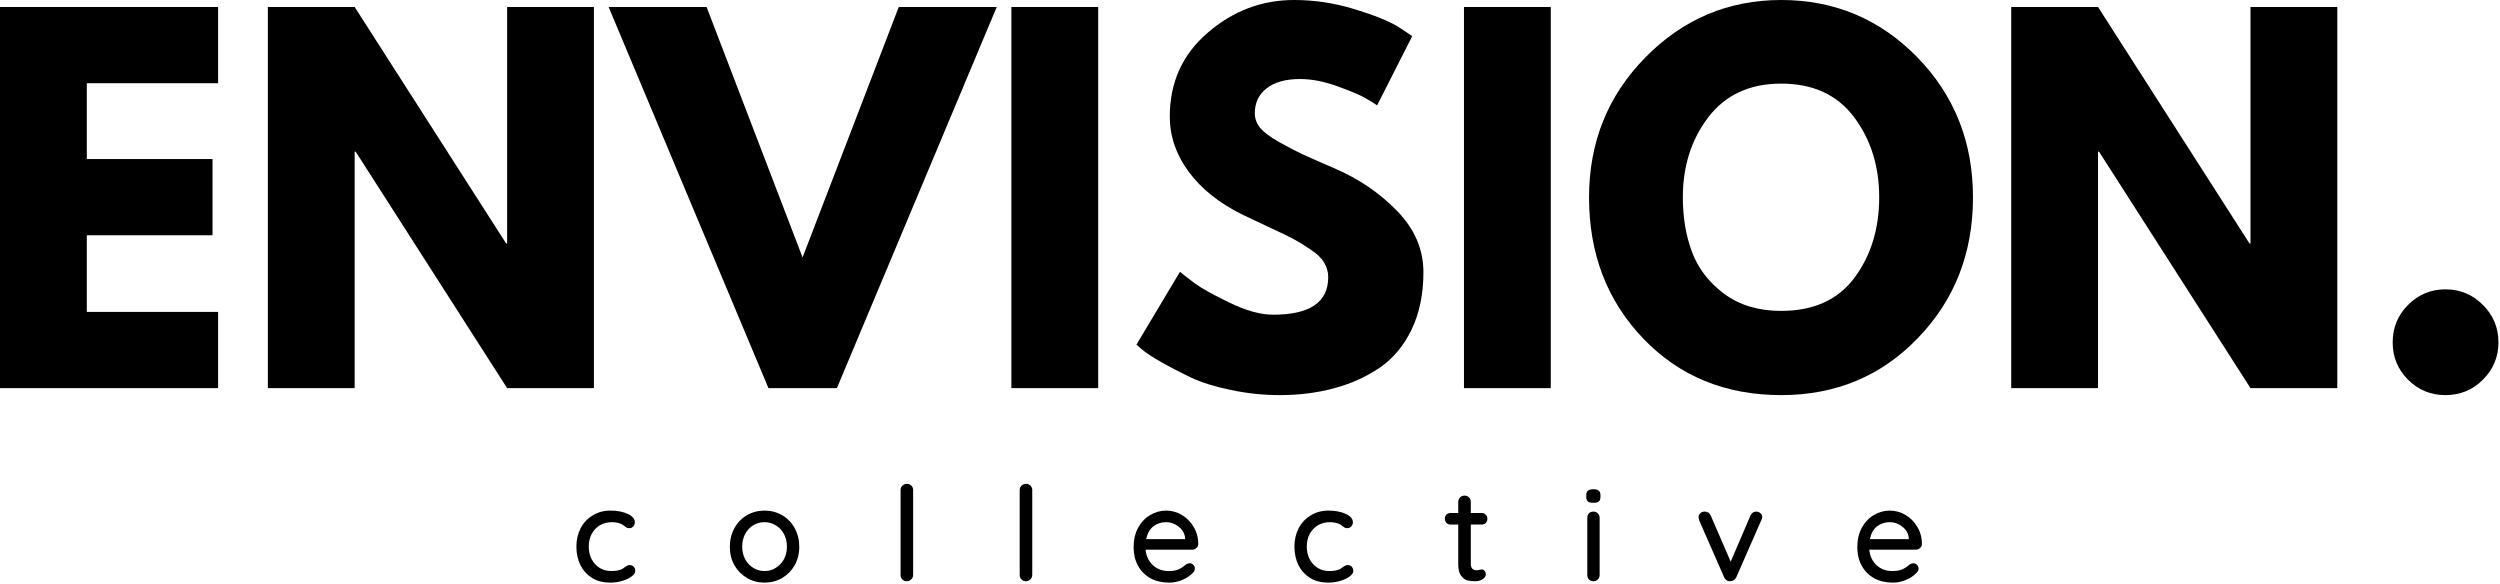
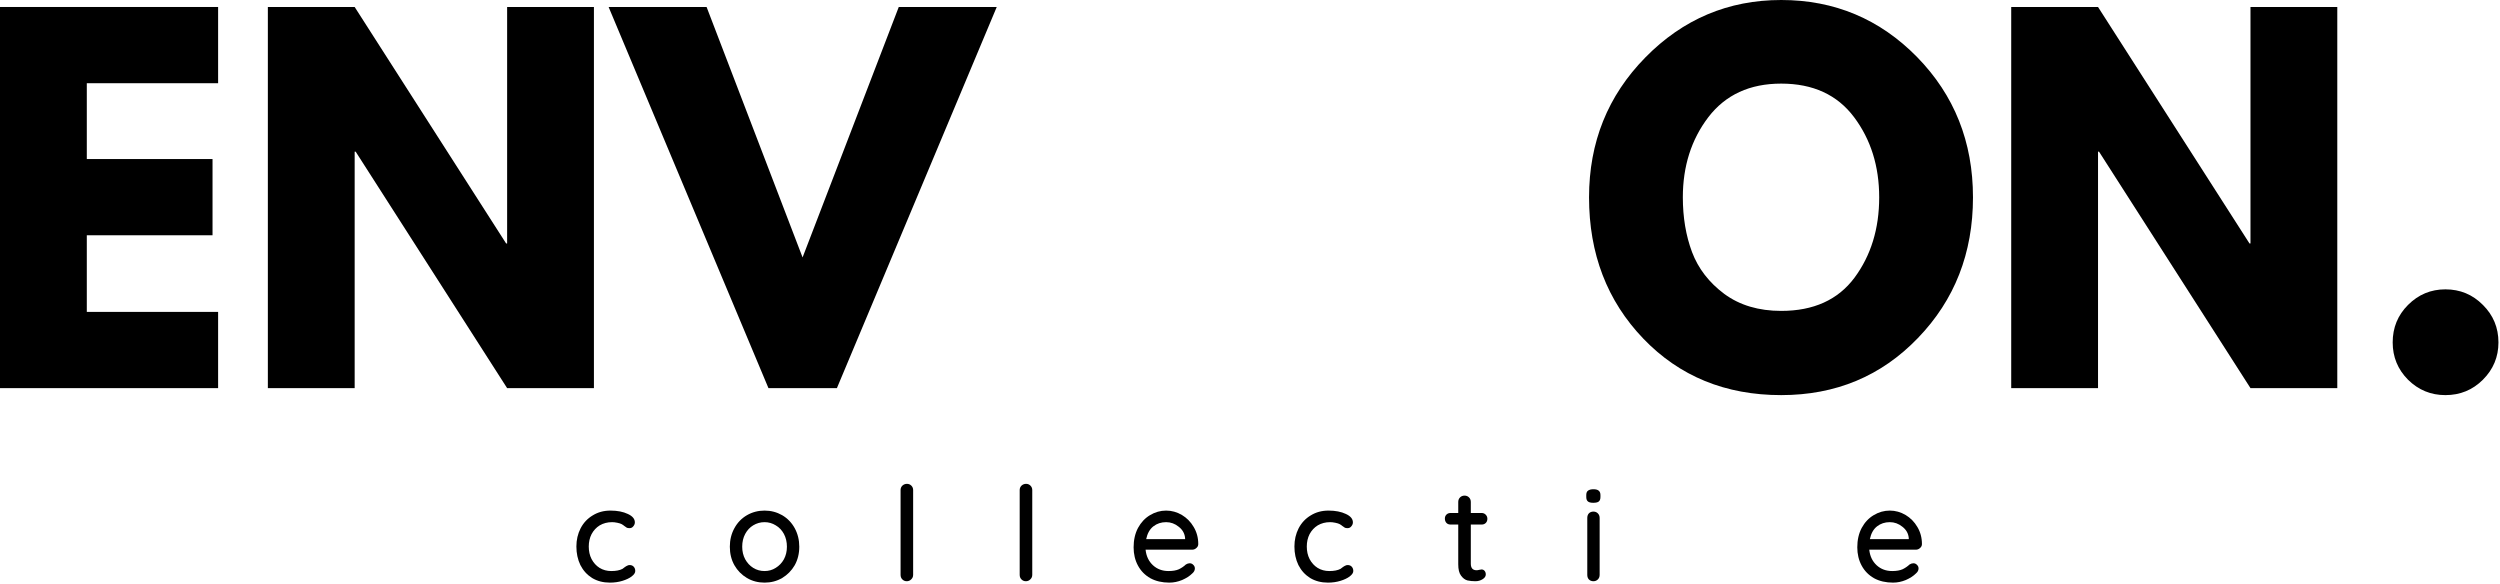
<svg xmlns="http://www.w3.org/2000/svg" width="261" height="61" viewBox="0 0 261 61" fill="none">
  <path d="M22.771 0.729V8.688H9.062V16.604H22.188V24.562H9.062V32.562H22.771V40.521H0V0.729H22.771Z" fill="black" />
  <path d="M37.027 15.833V40.521H27.964V0.729H37.027L52.839 25.417H52.944V0.729H62.006V40.521H52.944L37.131 15.833H37.027Z" fill="black" />
  <path d="M80.227 40.521L63.539 0.729H73.768L83.789 26.875L93.831 0.729H104.06L87.372 40.521H80.227Z" fill="black" />
-   <path d="M114.651 0.729V40.521H105.588V0.729H114.651Z" fill="black" />
-   <path d="M135.105 0C137.256 0 139.36 0.323 141.417 0.958C143.469 1.583 145.001 2.203 146.001 2.812L147.438 3.771L143.771 11C143.49 10.807 143.089 10.557 142.563 10.25C142.048 9.948 141.084 9.536 139.667 9.021C138.261 8.51 136.949 8.25 135.73 8.25C134.214 8.25 133.048 8.578 132.23 9.229C131.407 9.87 131.001 10.74 131.001 11.833C131.001 12.375 131.188 12.885 131.563 13.354C131.949 13.812 132.61 14.307 133.542 14.833C134.485 15.365 135.313 15.792 136.021 16.125C136.73 16.448 137.818 16.927 139.292 17.562C141.86 18.662 144.053 20.156 145.876 22.042C147.693 23.917 148.605 26.042 148.605 28.417C148.605 30.698 148.193 32.688 147.376 34.396C146.553 36.104 145.428 37.448 144.001 38.417C142.568 39.375 140.985 40.083 139.251 40.542C137.511 41.01 135.631 41.25 133.605 41.25C131.865 41.25 130.157 41.068 128.48 40.708C126.813 40.365 125.417 39.927 124.292 39.396C123.167 38.854 122.152 38.328 121.251 37.812C120.344 37.302 119.688 36.87 119.271 36.521L118.646 35.979L123.188 28.375C123.574 28.698 124.105 29.104 124.771 29.604C125.449 30.104 126.652 30.771 128.376 31.604C130.094 32.438 131.61 32.854 132.917 32.854C136.751 32.854 138.667 31.552 138.667 28.938C138.667 28.396 138.527 27.896 138.251 27.438C137.985 26.969 137.506 26.5 136.813 26.042C136.115 25.573 135.506 25.198 134.98 24.917C134.449 24.641 133.584 24.224 132.376 23.667C131.167 23.099 130.271 22.677 129.688 22.396C127.282 21.203 125.423 19.719 124.105 17.938C122.782 16.146 122.126 14.224 122.126 12.167C122.126 8.599 123.443 5.682 126.084 3.417C128.719 1.141 131.73 0 135.105 0Z" fill="black" />
-   <path d="M161.9 0.729V40.521H152.838V0.729H161.9Z" fill="black" />
  <path d="M165.896 20.604C165.896 14.854 167.854 9.99 171.771 6C175.698 2 180.427 0 185.958 0C191.526 0 196.255 1.99 200.146 5.958C204.031 9.932 205.979 14.812 205.979 20.604C205.979 26.427 204.063 31.323 200.229 35.292C196.406 39.266 191.651 41.25 185.958 41.25C180.136 41.25 175.339 39.286 171.563 35.354C167.781 31.412 165.896 26.495 165.896 20.604ZM175.688 20.604C175.688 22.688 176.005 24.594 176.646 26.312C177.297 28.037 178.422 29.495 180.021 30.688C181.63 31.87 183.61 32.458 185.958 32.458C189.333 32.458 191.88 31.307 193.604 29C195.323 26.682 196.188 23.885 196.188 20.604C196.188 17.354 195.313 14.562 193.563 12.229C191.813 9.896 189.276 8.729 185.958 8.729C182.677 8.729 180.146 9.896 178.354 12.229C176.573 14.562 175.688 17.354 175.688 20.604Z" fill="black" />
  <path d="M219.034 15.833V40.521H209.971V0.729H219.034L234.846 25.417H234.95V0.729H244.013V40.521H234.95L219.138 15.833H219.034Z" fill="black" />
  <path d="M255.296 30.208C256.838 30.208 258.14 30.75 259.213 31.833C260.296 32.906 260.838 34.208 260.838 35.75C260.838 37.266 260.296 38.562 259.213 39.646C258.14 40.714 256.838 41.25 255.296 41.25C253.78 41.25 252.483 40.714 251.4 39.646C250.327 38.562 249.796 37.266 249.796 35.75C249.796 34.208 250.327 32.906 251.4 31.833C252.483 30.75 253.78 30.208 255.296 30.208Z" fill="black" />
  <path d="M63.738 53.305C64.457 53.305 65.061 53.425 65.55 53.659C66.035 53.883 66.279 54.175 66.279 54.534C66.279 54.69 66.222 54.826 66.113 54.951C66.014 55.076 65.889 55.138 65.738 55.138C65.613 55.138 65.514 55.128 65.446 55.096C65.389 55.055 65.3 54.992 65.175 54.909C65.118 54.857 65.029 54.794 64.904 54.721C64.805 54.669 64.654 54.617 64.446 54.576C64.238 54.534 64.055 54.513 63.904 54.513C63.415 54.513 62.988 54.628 62.613 54.846C62.248 55.07 61.967 55.378 61.759 55.763C61.561 56.154 61.467 56.586 61.467 57.055C61.467 57.544 61.561 57.982 61.759 58.367C61.967 58.758 62.243 59.065 62.592 59.284C62.951 59.508 63.363 59.617 63.821 59.617C64.305 59.617 64.696 59.544 64.988 59.388C65.04 59.346 65.123 59.284 65.238 59.201C65.332 59.133 65.415 59.086 65.488 59.055C65.555 59.013 65.639 58.992 65.738 58.992C65.915 58.992 66.055 59.05 66.154 59.159C66.264 59.274 66.321 59.425 66.321 59.617C66.321 59.8 66.196 59.987 65.946 60.18C65.707 60.362 65.389 60.513 64.988 60.638C64.582 60.763 64.144 60.826 63.675 60.826C62.977 60.826 62.363 60.669 61.821 60.346C61.29 60.013 60.884 59.565 60.592 58.992C60.311 58.409 60.175 57.763 60.175 57.055C60.175 56.362 60.321 55.732 60.613 55.159C60.915 54.576 61.342 54.128 61.884 53.805C62.425 53.471 63.04 53.305 63.738 53.305Z" fill="black" />
  <path d="M83.445 57.076C83.445 57.8 83.284 58.445 82.966 59.013C82.643 59.57 82.206 60.013 81.654 60.346C81.096 60.669 80.487 60.826 79.82 60.826C79.154 60.826 78.539 60.669 77.987 60.346C77.43 60.013 76.992 59.57 76.674 59.013C76.352 58.445 76.195 57.8 76.195 57.076C76.195 56.367 76.352 55.721 76.674 55.138C76.992 54.555 77.43 54.107 77.987 53.784C78.539 53.466 79.154 53.305 79.82 53.305C80.487 53.305 81.096 53.466 81.654 53.784C82.206 54.107 82.643 54.555 82.966 55.138C83.284 55.721 83.445 56.367 83.445 57.076ZM82.154 57.076C82.154 56.576 82.049 56.133 81.841 55.742C81.633 55.357 81.346 55.055 80.987 54.846C80.638 54.628 80.247 54.513 79.82 54.513C79.388 54.513 78.992 54.628 78.633 54.846C78.284 55.055 78.008 55.357 77.799 55.742C77.591 56.133 77.487 56.576 77.487 57.076C77.487 57.565 77.591 58.003 77.799 58.388C78.008 58.763 78.284 59.065 78.633 59.284C78.992 59.508 79.388 59.617 79.82 59.617C80.247 59.617 80.638 59.508 80.987 59.284C81.346 59.065 81.633 58.763 81.841 58.388C82.049 58.003 82.154 57.565 82.154 57.076Z" fill="black" />
  <path d="M95.332 60.013C95.332 60.211 95.26 60.367 95.124 60.492C94.999 60.617 94.843 60.68 94.666 60.68C94.484 60.68 94.332 60.617 94.207 60.492C94.082 60.367 94.02 60.211 94.02 60.013V51.159C94.02 50.982 94.082 50.826 94.207 50.701C94.343 50.576 94.504 50.513 94.687 50.513C94.864 50.513 95.02 50.576 95.145 50.701C95.27 50.826 95.332 50.982 95.332 51.159V60.013Z" fill="black" />
  <path d="M107.768 60.013C107.768 60.211 107.695 60.367 107.559 60.492C107.434 60.617 107.278 60.68 107.101 60.68C106.919 60.68 106.768 60.617 106.643 60.492C106.518 60.367 106.455 60.211 106.455 60.013V51.159C106.455 50.982 106.518 50.826 106.643 50.701C106.778 50.576 106.939 50.513 107.122 50.513C107.299 50.513 107.455 50.576 107.58 50.701C107.705 50.826 107.768 50.982 107.768 51.159V60.013Z" fill="black" />
  <path d="M125.099 56.805C125.099 56.971 125.026 57.112 124.89 57.221C124.765 57.336 124.619 57.388 124.453 57.388H119.599C119.666 58.055 119.922 58.596 120.369 59.013C120.812 59.419 121.354 59.617 121.994 59.617C122.437 59.617 122.797 59.555 123.078 59.43C123.354 59.294 123.599 59.128 123.807 58.93C123.942 58.846 124.078 58.805 124.203 58.805C124.354 58.805 124.479 58.862 124.578 58.971C124.687 59.07 124.744 59.195 124.744 59.346C124.744 59.544 124.651 59.716 124.474 59.867C124.208 60.133 123.854 60.362 123.411 60.555C122.979 60.732 122.536 60.826 122.078 60.826C121.328 60.826 120.666 60.675 120.099 60.367C119.541 60.05 119.109 59.612 118.807 59.055C118.5 58.487 118.349 57.846 118.349 57.138C118.349 56.378 118.5 55.701 118.807 55.117C119.125 54.534 119.541 54.091 120.057 53.784C120.583 53.466 121.146 53.305 121.744 53.305C122.328 53.305 122.875 53.461 123.39 53.763C123.901 54.07 124.312 54.487 124.619 55.013C124.937 55.544 125.099 56.138 125.099 56.805ZM121.744 54.513C121.229 54.513 120.786 54.659 120.411 54.951C120.036 55.242 119.786 55.69 119.661 56.284H123.724V56.18C123.682 55.695 123.458 55.3 123.057 54.992C122.666 54.675 122.229 54.513 121.744 54.513Z" fill="black" />
  <path d="M138.7 53.305C139.419 53.305 140.023 53.425 140.513 53.659C140.997 53.883 141.242 54.175 141.242 54.534C141.242 54.69 141.185 54.826 141.075 54.951C140.976 55.076 140.851 55.138 140.7 55.138C140.575 55.138 140.476 55.128 140.409 55.096C140.351 55.055 140.263 54.992 140.138 54.909C140.08 54.857 139.992 54.794 139.867 54.721C139.768 54.669 139.617 54.617 139.409 54.576C139.2 54.534 139.018 54.513 138.867 54.513C138.377 54.513 137.95 54.628 137.575 54.846C137.211 55.07 136.929 55.378 136.721 55.763C136.523 56.154 136.429 56.586 136.429 57.055C136.429 57.544 136.523 57.982 136.721 58.367C136.929 58.758 137.205 59.065 137.554 59.284C137.914 59.508 138.325 59.617 138.784 59.617C139.268 59.617 139.659 59.544 139.95 59.388C140.002 59.346 140.086 59.284 140.2 59.201C140.294 59.133 140.377 59.086 140.45 59.055C140.518 59.013 140.601 58.992 140.7 58.992C140.877 58.992 141.018 59.05 141.117 59.159C141.226 59.274 141.284 59.425 141.284 59.617C141.284 59.8 141.159 59.987 140.909 60.18C140.669 60.362 140.351 60.513 139.95 60.638C139.544 60.763 139.106 60.826 138.638 60.826C137.94 60.826 137.325 60.669 136.784 60.346C136.252 60.013 135.846 59.565 135.554 58.992C135.273 58.409 135.138 57.763 135.138 57.055C135.138 56.362 135.284 55.732 135.575 55.159C135.877 54.576 136.304 54.128 136.846 53.805C137.388 53.471 138.002 53.305 138.7 53.305Z" fill="black" />
  <path d="M153.553 54.763V58.846C153.553 59.305 153.751 59.534 154.157 59.534C154.225 59.534 154.313 59.524 154.428 59.492C154.537 59.466 154.621 59.451 154.678 59.451C154.803 59.451 154.907 59.503 154.991 59.596C155.074 59.695 155.116 59.82 155.116 59.971C155.116 60.169 155.001 60.336 154.782 60.471C154.558 60.612 154.308 60.68 154.032 60.68C153.741 60.68 153.459 60.654 153.199 60.596C152.949 60.529 152.725 60.362 152.532 60.096C152.334 59.836 152.241 59.44 152.241 58.909V54.763H151.449C151.267 54.763 151.121 54.711 151.011 54.596C150.897 54.471 150.845 54.32 150.845 54.138C150.845 53.971 150.897 53.836 151.011 53.721C151.121 53.612 151.267 53.555 151.449 53.555H152.241V52.409C152.241 52.216 152.303 52.055 152.428 51.93C152.553 51.805 152.709 51.742 152.907 51.742C153.084 51.742 153.241 51.805 153.366 51.93C153.491 52.055 153.553 52.216 153.553 52.409V53.555H154.678C154.855 53.555 155.001 53.617 155.116 53.742C155.225 53.857 155.282 53.992 155.282 54.159C155.282 54.341 155.225 54.487 155.116 54.596C155.001 54.711 154.855 54.763 154.678 54.763H153.553Z" fill="black" />
  <path d="M167.003 60.013C167.003 60.211 166.941 60.367 166.816 60.492C166.691 60.617 166.535 60.68 166.357 60.68C166.16 60.68 166.003 60.617 165.878 60.492C165.764 60.367 165.712 60.211 165.712 60.013V54.076C165.712 53.883 165.764 53.721 165.878 53.596C166.003 53.471 166.16 53.409 166.357 53.409C166.535 53.409 166.691 53.471 166.816 53.596C166.941 53.721 167.003 53.883 167.003 54.076V60.013ZM166.337 52.492C166.071 52.492 165.883 52.445 165.774 52.346C165.66 52.253 165.607 52.096 165.607 51.888V51.68C165.607 51.461 165.67 51.305 165.795 51.221C165.92 51.128 166.107 51.076 166.357 51.076C166.607 51.076 166.785 51.128 166.899 51.221C167.024 51.32 167.087 51.471 167.087 51.68V51.888C167.087 52.112 167.024 52.273 166.899 52.367C166.785 52.451 166.597 52.492 166.337 52.492Z" fill="black" />
-   <path d="M183.352 53.409C183.519 53.409 183.664 53.466 183.789 53.576C183.914 53.69 183.977 53.826 183.977 53.992C183.977 54.076 183.94 54.19 183.873 54.326L181.269 60.263C181.211 60.388 181.128 60.487 181.019 60.555C180.92 60.628 180.81 60.669 180.685 60.68C180.545 60.69 180.414 60.669 180.289 60.596C180.164 60.529 180.065 60.419 179.998 60.263L177.394 54.326C177.352 54.19 177.331 54.076 177.331 53.992C177.331 53.841 177.383 53.711 177.498 53.596C177.623 53.471 177.779 53.409 177.977 53.409C178.112 53.409 178.237 53.445 178.352 53.513C178.461 53.586 178.545 53.69 178.602 53.826L180.685 58.638L182.748 53.826C182.883 53.55 183.086 53.409 183.352 53.409Z" fill="black" />
  <path d="M200.651 56.805C200.651 56.971 200.578 57.112 200.443 57.221C200.318 57.336 200.172 57.388 200.006 57.388H195.151C195.219 58.055 195.474 58.596 195.922 59.013C196.365 59.419 196.907 59.617 197.547 59.617C197.99 59.617 198.349 59.555 198.631 59.43C198.907 59.294 199.151 59.128 199.36 58.93C199.495 58.846 199.631 58.805 199.756 58.805C199.907 58.805 200.032 58.862 200.131 58.971C200.24 59.07 200.297 59.195 200.297 59.346C200.297 59.544 200.203 59.716 200.026 59.867C199.761 60.133 199.407 60.362 198.964 60.555C198.532 60.732 198.089 60.826 197.631 60.826C196.881 60.826 196.219 60.675 195.651 60.367C195.094 60.05 194.662 59.612 194.36 59.055C194.052 58.487 193.901 57.846 193.901 57.138C193.901 56.378 194.052 55.701 194.36 55.117C194.677 54.534 195.094 54.091 195.61 53.784C196.136 53.466 196.698 53.305 197.297 53.305C197.881 53.305 198.427 53.461 198.943 53.763C199.453 54.07 199.865 54.487 200.172 55.013C200.49 55.544 200.651 56.138 200.651 56.805ZM197.297 54.513C196.782 54.513 196.339 54.659 195.964 54.951C195.589 55.242 195.339 55.69 195.214 56.284H199.276V56.18C199.235 55.695 199.011 55.3 198.61 54.992C198.219 54.675 197.782 54.513 197.297 54.513Z" fill="black" />
</svg>